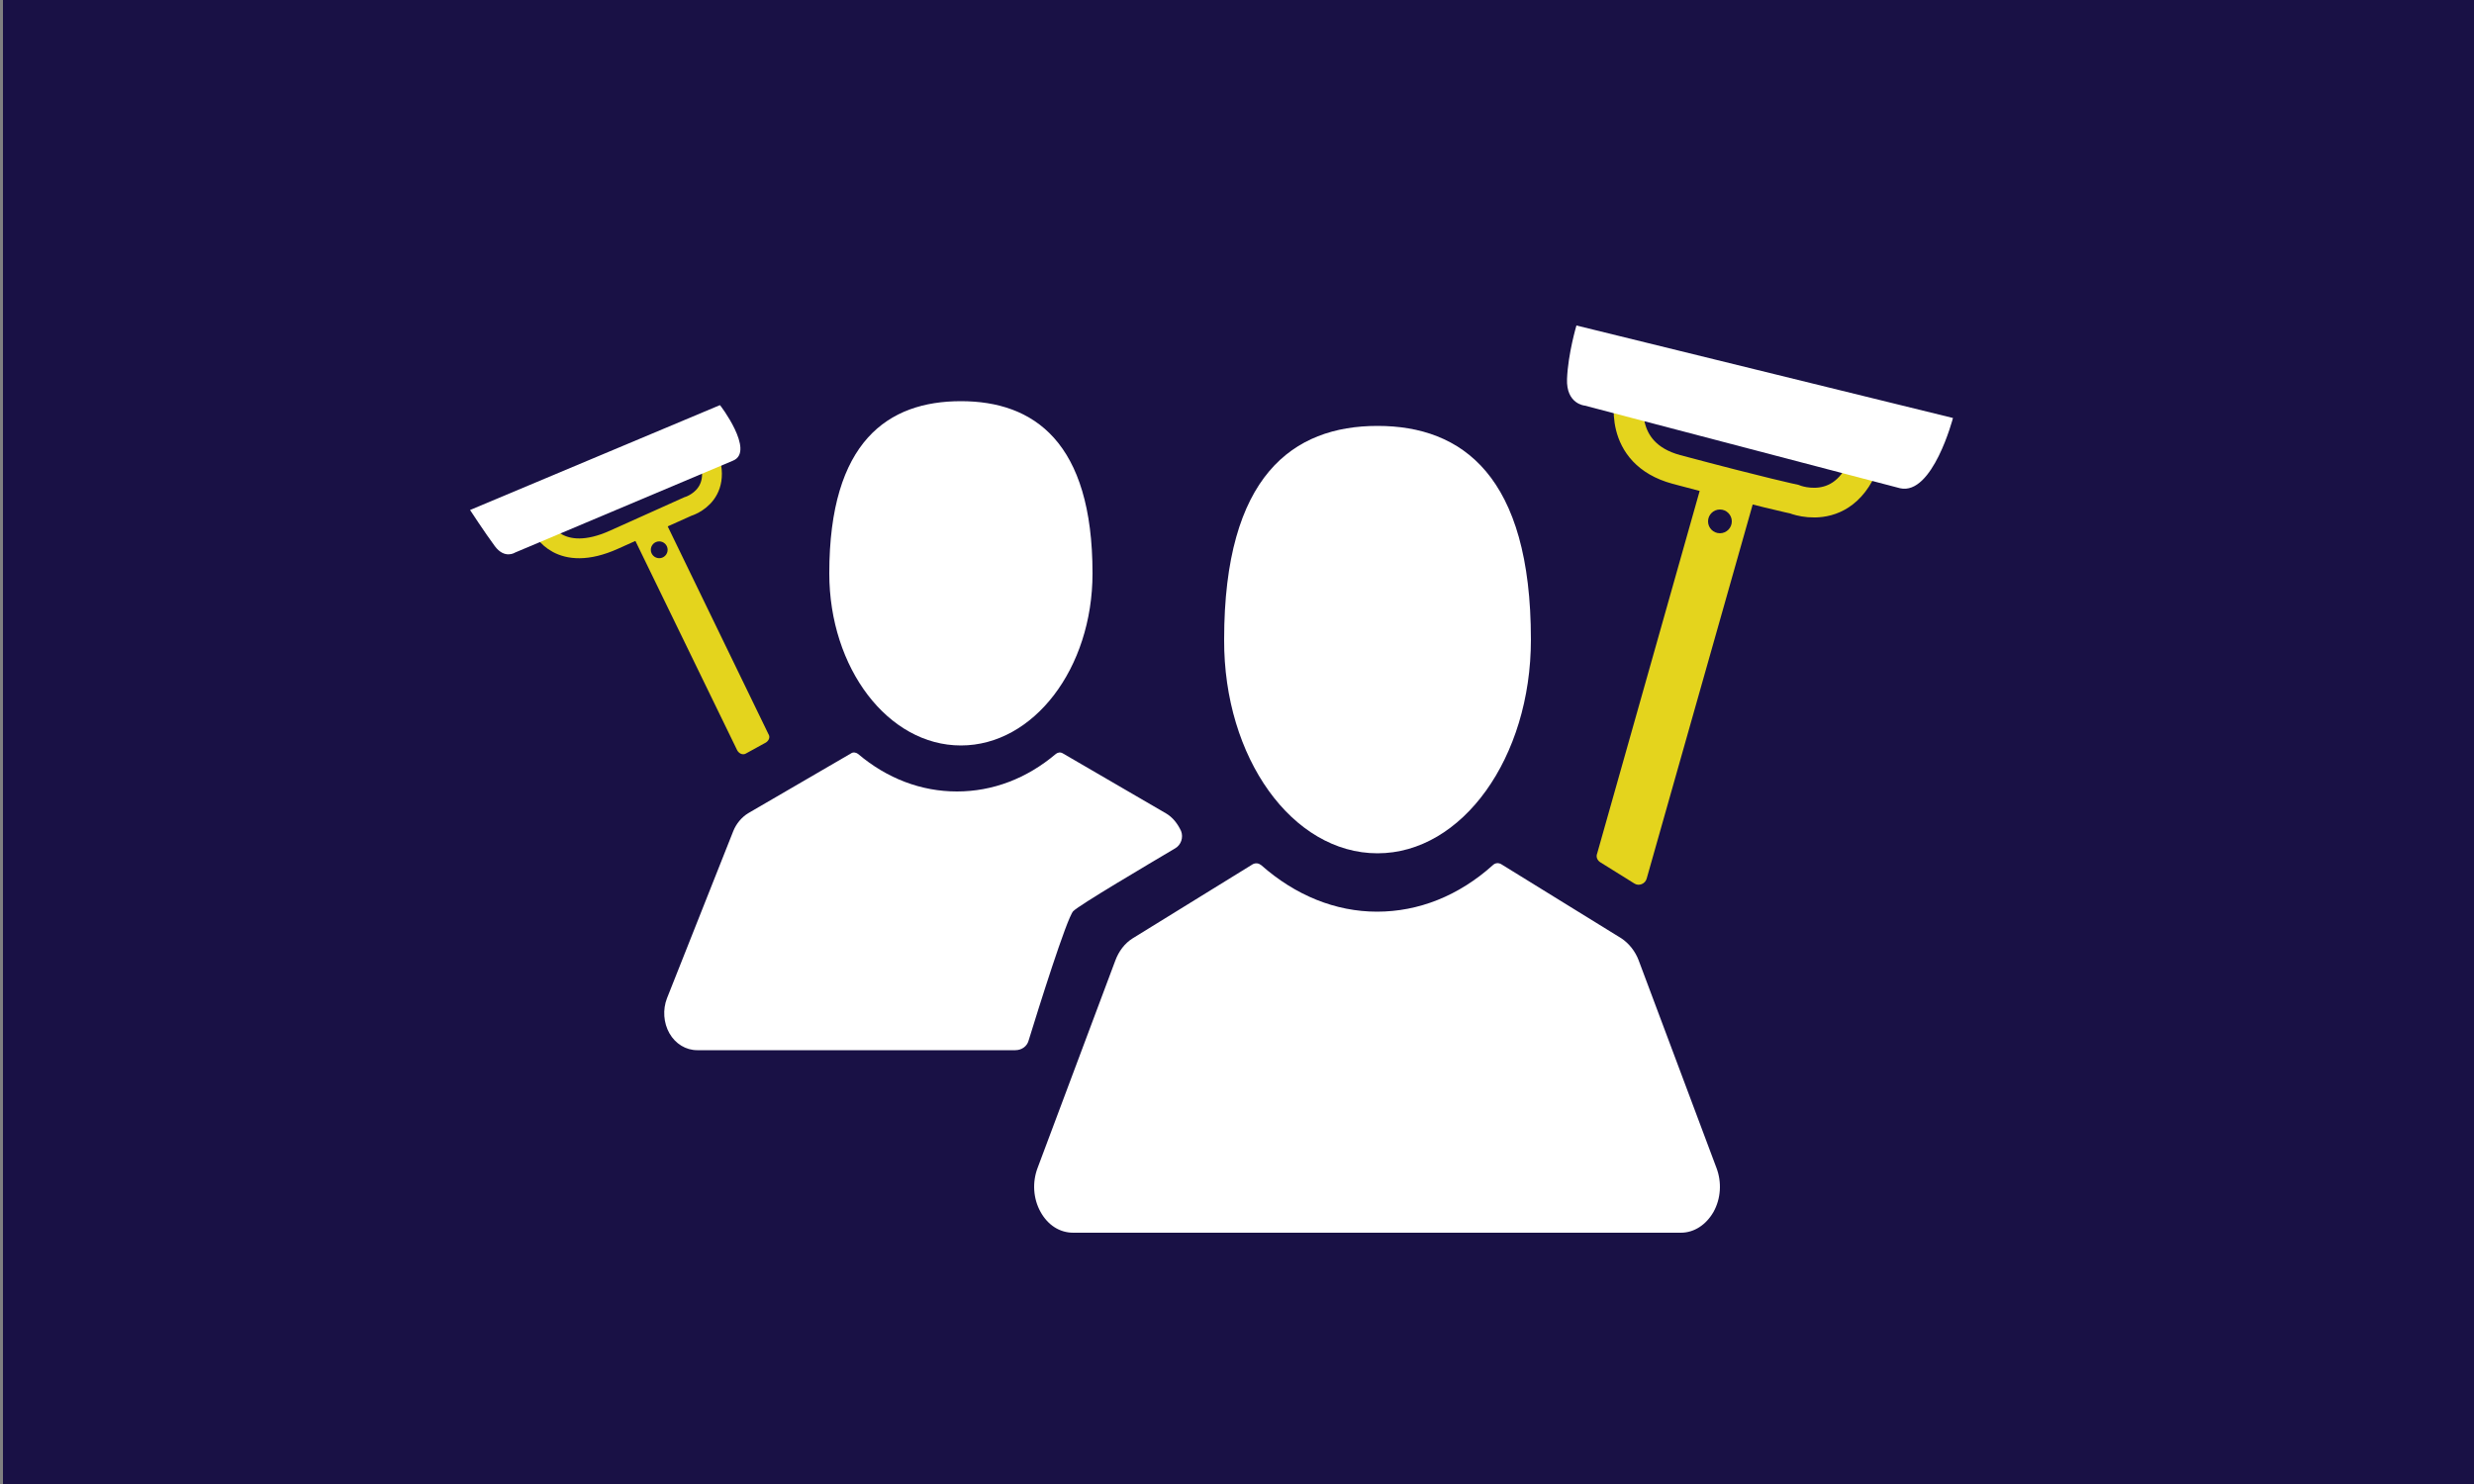
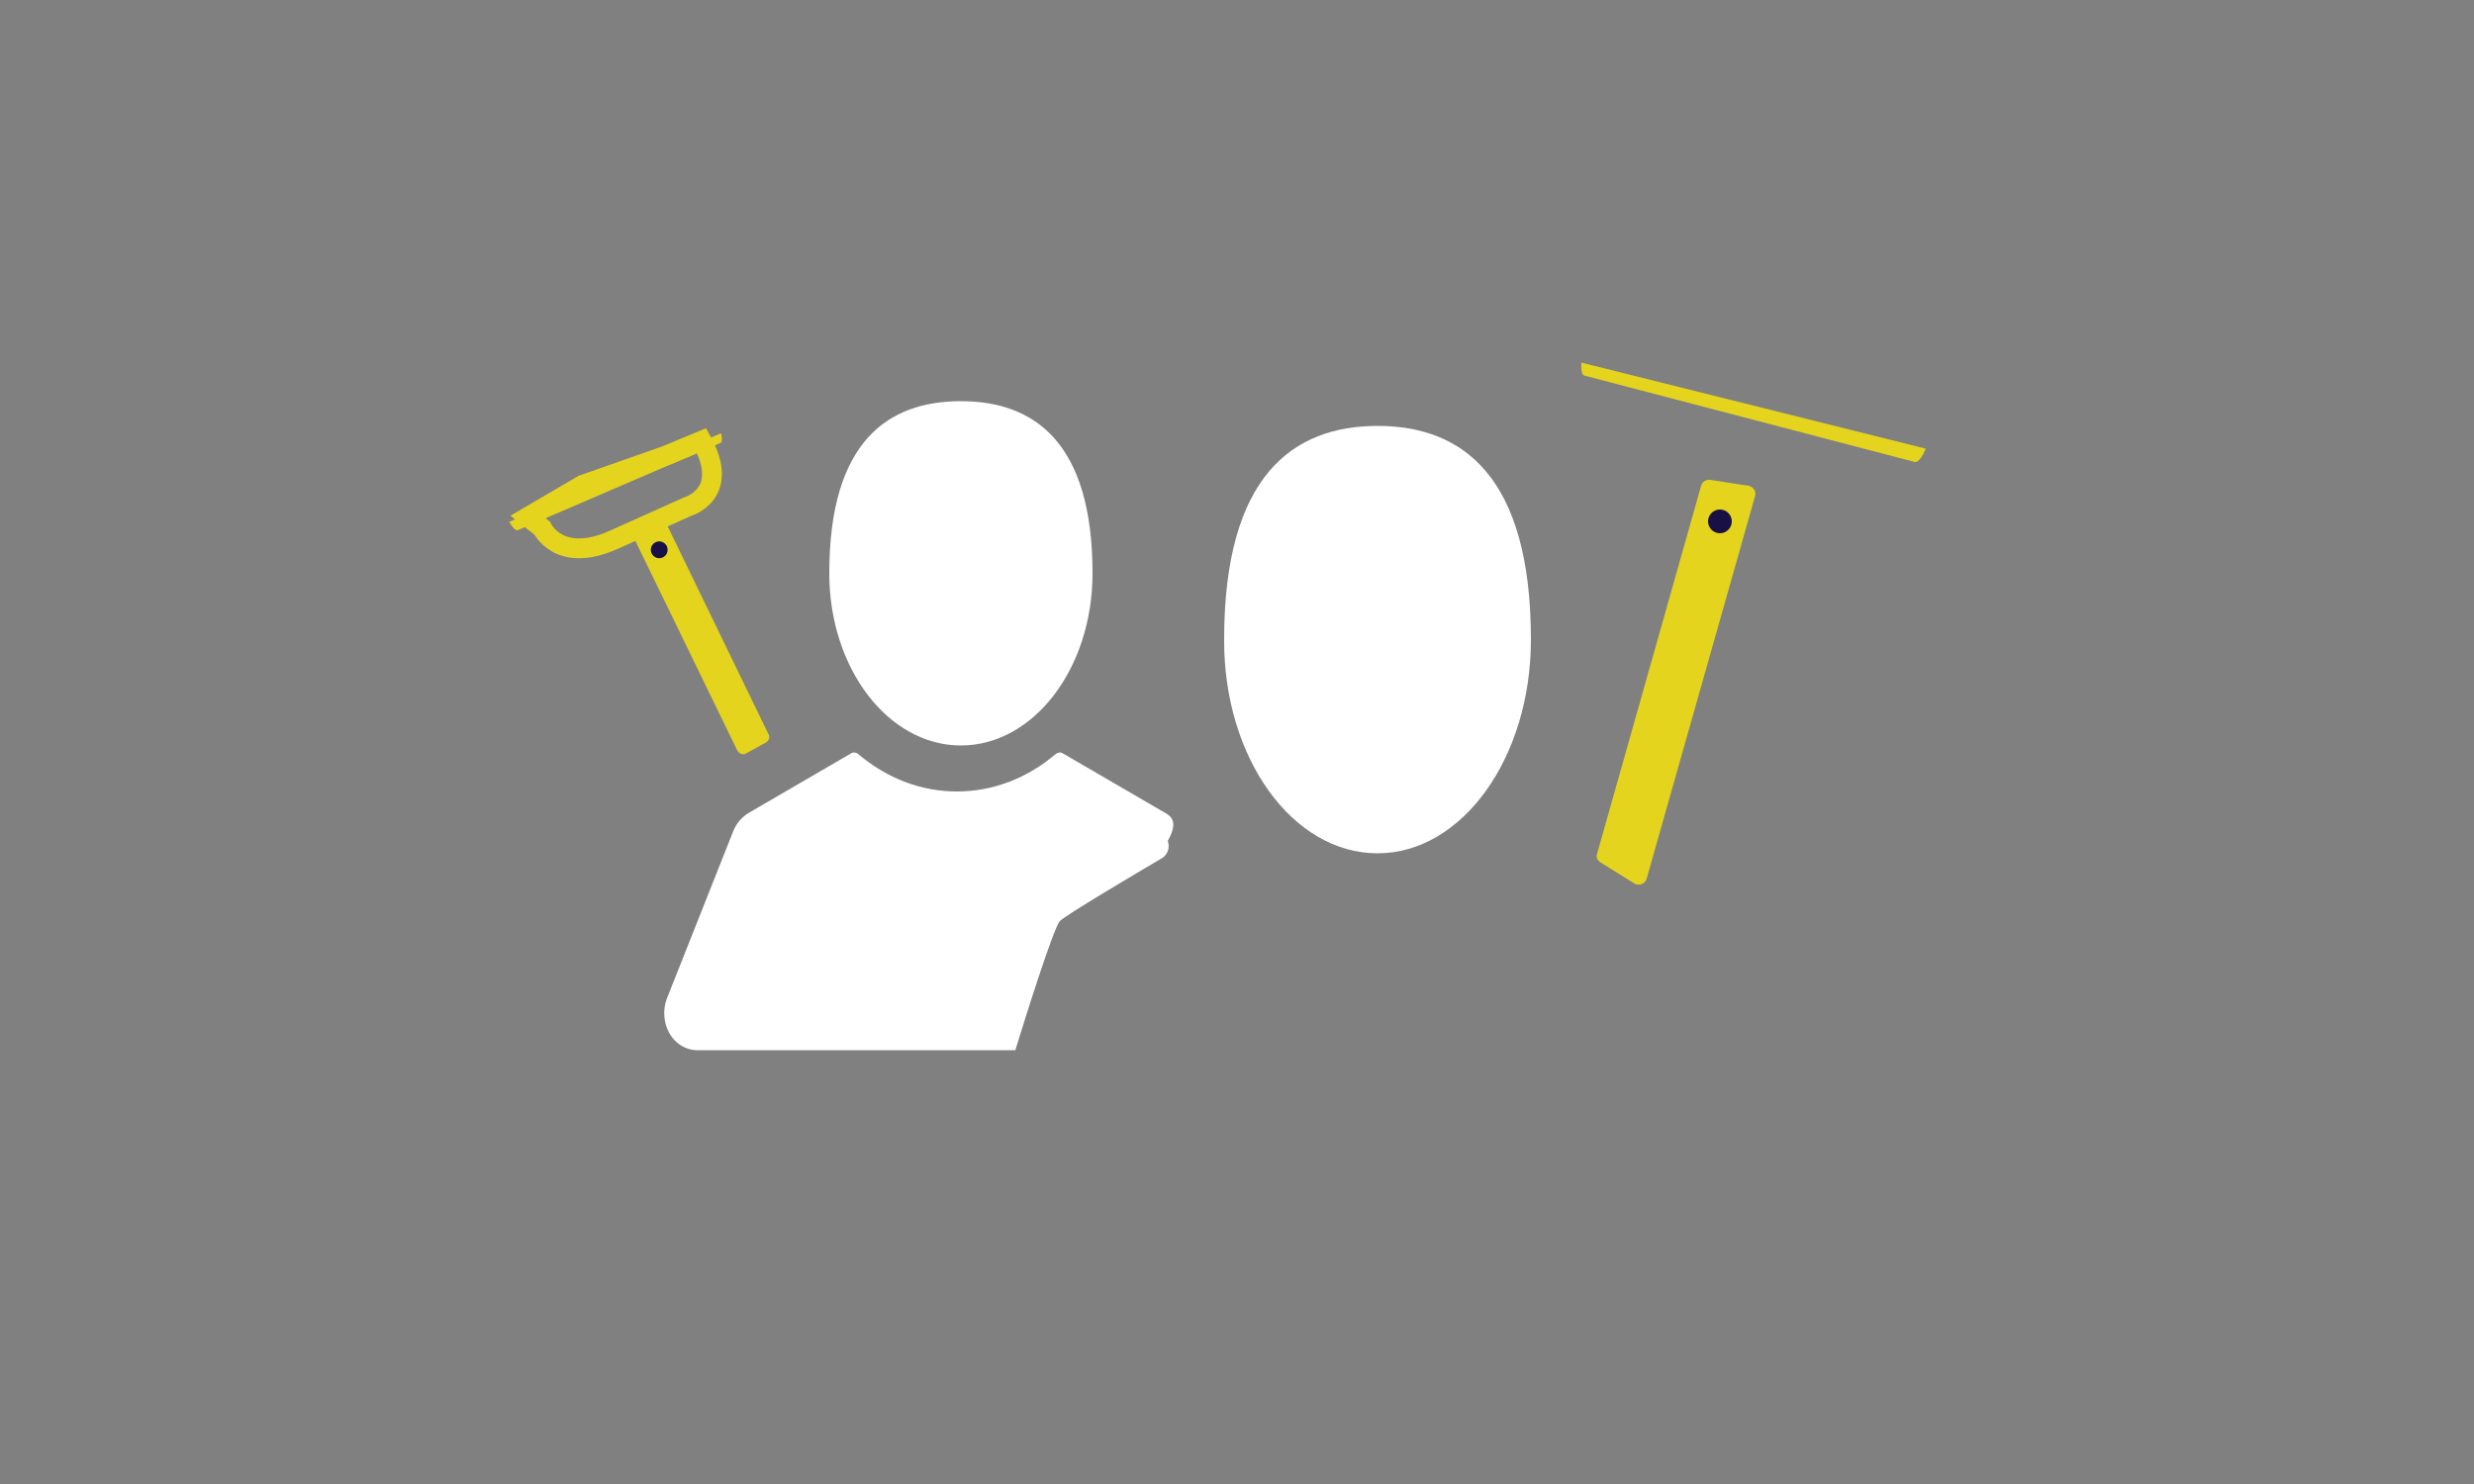
<svg xmlns="http://www.w3.org/2000/svg" version="1.1" x="0px" y="0px" viewBox="0 0 500 300" style="enable-background:new 0 0 500 300;" xml:space="preserve">
  <rect x="0" y="0" width="500" height="300" fill="#808080" stroke="none" />
  <style type="text/css">
	.st0{fill:#191145;}
	.st1{fill:#E4D41D;}
	.st2{fill:#FFFFFF;}
	.st3{fill:none;stroke:#E4D41D;stroke-width:4;stroke-miterlimit:10;}
	.st4{fill:none;stroke:#E4D41D;stroke-width:6;stroke-miterlimit:10;}
</style>
  <g id="Layer_2">
-     <rect x="0.6" class="st0" width="500" height="300" />
    <path class="st1" d="M323.4,174.3l6.9,4.3c0.9,0.6,2.2,0.1,2.5-1l21.9-77.3c0.3-1-0.4-1.9-1.3-2.1l-7.8-1.2   c-0.8-0.1-1.6,0.4-1.8,1.2l-21,74.3C322.5,173.2,322.8,173.9,323.4,174.3z" />
    <circle class="st0" cx="347.6" cy="105.4" r="2.4" />
    <g>
      <g>
        <path class="st2" d="M278.4,172.5c17.1,0,31-19.3,31-43.2c0-33.1-13.9-43.2-31-43.2c-17.1,0-31,10.1-31,43.2     C247.3,153.2,261.2,172.5,278.4,172.5L278.4,172.5z M278.4,172.5" />
-         <path class="st2" d="M346.9,236.1l-15.7-41.9c-0.7-1.9-2-3.5-3.5-4.5l-24.3-15c-0.5-0.3-1.2-0.3-1.7,0.2     c-6.9,6.2-15,9.4-23.4,9.4c-8.4,0-16.5-3.3-23.4-9.4c-0.5-0.4-1.1-0.5-1.7-0.2l-24.3,15c-1.6,1-2.8,2.6-3.5,4.5l-15.7,41.9     c-1.1,2.9-0.9,6.2,0.6,8.9c1.5,2.7,3.9,4.2,6.6,4.2h122.8c2.7,0,5.1-1.6,6.6-4.2C347.8,242.3,348,239,346.9,236.1L346.9,236.1z      M346.9,236.1" />
      </g>
    </g>
    <g>
      <path class="st2" d="M167.6,115.9c0,19.2,11.9,34.8,26.6,34.8c14.7,0,26.6-15.6,26.6-34.8c0-26.6-11.9-34.8-26.6-34.8    C179.5,81.1,167.6,89.2,167.6,115.9z" />
-       <path class="st2" d="M235.6,164.4l-20.8-12.1c-0.5-0.3-1-0.2-1.4,0.1c-5.9,5-12.8,7.6-20,7.6c-7.2,0-14.1-2.6-20-7.6    c-0.4-0.3-1-0.4-1.4-0.1l-20.8,12.1c-1.3,0.8-2.4,2.1-3,3.6l-13.4,33.8c-0.9,2.3-0.7,5,0.5,7.1c1.2,2.1,3.3,3.4,5.6,3.4h64.3    c1.3,0,2.4-0.8,2.7-2c1.9-6.2,7.7-24.7,9-26.1c1.3-1.3,15.2-9.5,20.6-12.7c1.2-0.7,1.7-2.2,1.2-3.5v0    C238,166.5,237,165.2,235.6,164.4z" />
+       <path class="st2" d="M235.6,164.4l-20.8-12.1c-0.5-0.3-1-0.2-1.4,0.1c-5.9,5-12.8,7.6-20,7.6c-7.2,0-14.1-2.6-20-7.6    c-0.4-0.3-1-0.4-1.4-0.1l-20.8,12.1c-1.3,0.8-2.4,2.1-3,3.6l-13.4,33.8c-0.9,2.3-0.7,5,0.5,7.1c1.2,2.1,3.3,3.4,5.6,3.4h64.3    c1.9-6.2,7.7-24.7,9-26.1c1.3-1.3,15.2-9.5,20.6-12.7c1.2-0.7,1.7-2.2,1.2-3.5v0    C238,166.5,237,165.2,235.6,164.4z" />
    </g>
    <path class="st1" d="M154.8,150.1l-4,2.2c-0.6,0.4-1.4,0.1-1.8-0.6l-21-43.2c-0.3-0.7,0-1.5,0.7-1.7l4.3-1.7c0.6-0.2,1.3,0,1.6,0.6   l20.7,42.7C155.7,149,155.4,149.7,154.8,150.1z" />
    <ellipse transform="matrix(0.557 -0.83 0.83 0.557 -33.23 159.901)" class="st0" cx="133.3" cy="111.1" rx="1.7" ry="1.7" />
    <path class="st1" d="M320.1,75.9L387,93.4c0,0,0.9,0.4,2.2-2.7c0.1-0.2,0,0,0,0l0,0l-69.6-17.4C319.6,73.3,319.4,75.5,320.1,75.9z" />
    <path class="st1" d="M145.7,89.5l-41.1,17.7c0,0-0.5,0.3-1.7-1.7c-0.1-0.1,0,0,0,0l0,0l42.8-17.9C145.8,87.6,146.1,89.2,145.7,89.5   z" />
    <path class="st3" d="M109.6,106.8c0,0,3.4,7.3,14.5,2.3c11.1-5,14.9-6.7,14.9-6.7s8.8-2.5,2.8-13.3l-7.2,3l-16.8,5.9l-11.1,6.5   L109.6,106.8z" />
-     <path class="st4" d="M329.4,80.1c0,0-2.8,11.5,9.4,14.8c17.6,4.7,23.8,6,23.8,6s12.7,5.3,15.7-13.1l-11.2-3.2L341.9,76l-16.6-3.2   L329.4,80.1z" />
-     <path class="st2" d="M148.2,93.1l-44.1,18.6c0,0-2.1,1.4-4.1-1.3s-5-7.3-5-7.3l50.5-21.2C145.5,81.8,152.6,91.2,148.2,93.1z" />
-     <path class="st2" d="M384,98.7L320.3,82c0,0-3.8-0.3-3.6-5.4c0.2-5.1,1.9-10.8,1.9-10.8l76.1,18.7C394.7,84.5,390.6,100.2,384,98.7   z" />
  </g>
  <g id="Layer_4">
</g>
</svg>